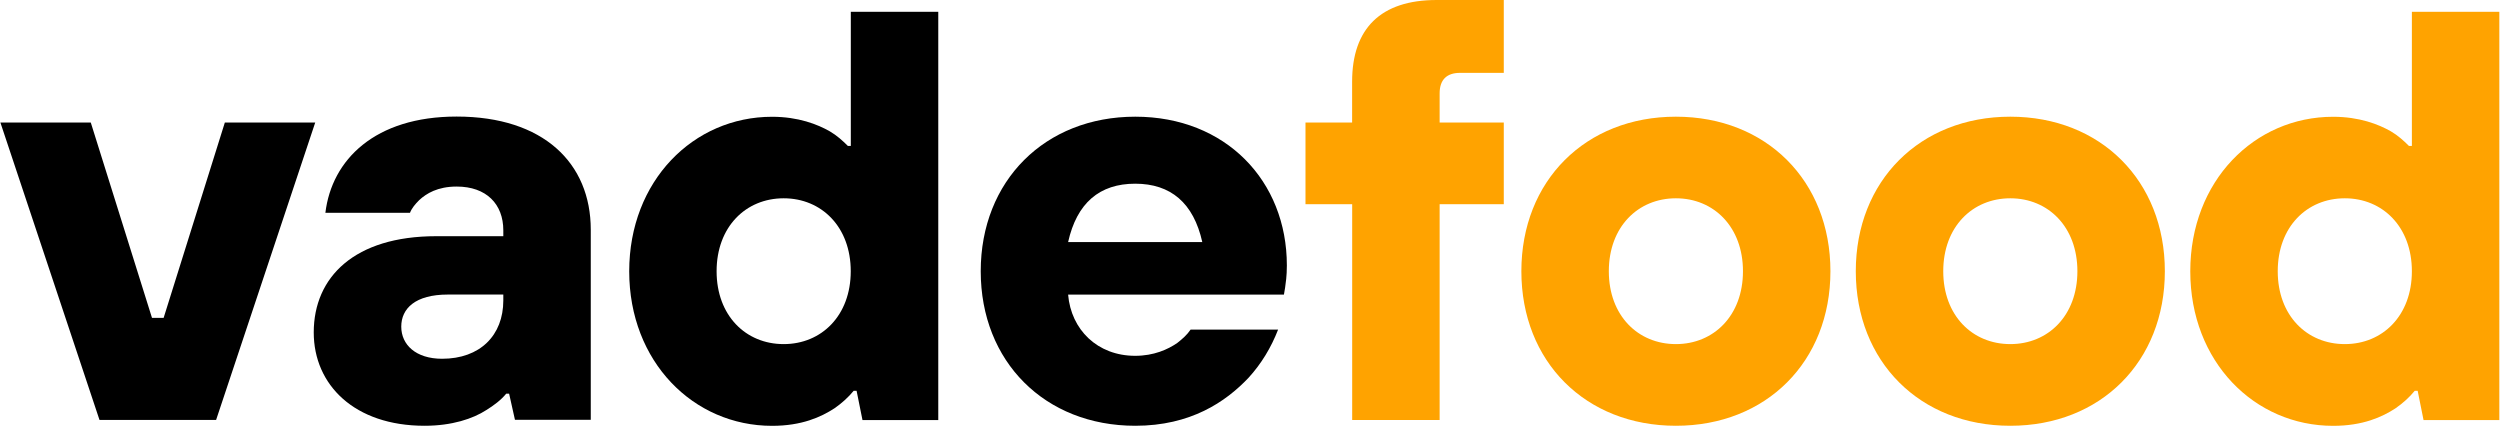
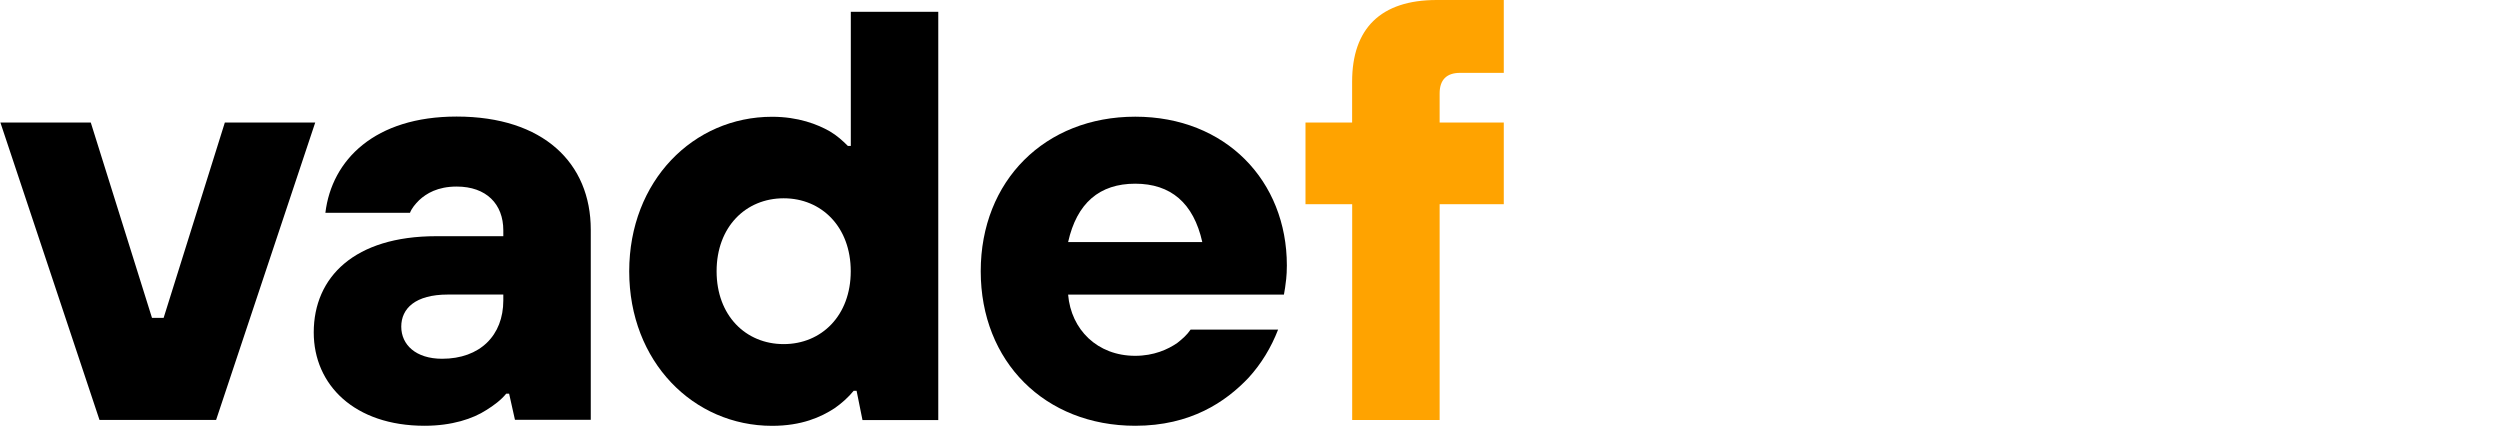
<svg xmlns="http://www.w3.org/2000/svg" width="117" height="20" viewBox="0 0 117 20" fill="none">
  <path d="M0.018 5.733H4.248L7.113 14.876H7.658L10.523 5.733H14.753L10.114 19.652H4.656L0.018 5.733Z" fill="black" />
  <path d="M23.829 18.423H23.692C23.446 18.723 23.117 18.969 22.763 19.189C22.135 19.597 21.152 19.926 19.87 19.926C16.593 19.926 14.683 18.015 14.683 15.558C14.683 12.965 16.593 11.054 20.415 11.054H23.555V10.78C23.555 9.551 22.763 8.731 21.372 8.731C20.473 8.731 19.953 9.06 19.624 9.36C19.433 9.551 19.27 9.743 19.187 9.96H15.228C15.528 7.474 17.547 5.455 21.369 5.455C25.437 5.455 27.648 7.637 27.648 10.751V19.648H24.1L23.826 18.42L23.829 18.423ZM23.555 13.785H20.961C19.433 13.785 18.779 14.439 18.779 15.287C18.779 16.136 19.462 16.79 20.69 16.79C22.463 16.79 23.555 15.699 23.555 14.059V13.785Z" fill="black" />
  <path d="M40.089 18.289H39.952C39.706 18.589 39.407 18.863 39.052 19.109C38.424 19.517 37.524 19.929 36.133 19.929C32.449 19.929 29.447 16.927 29.447 12.697C29.447 8.467 32.449 5.465 36.133 5.465C37.362 5.465 38.261 5.819 38.836 6.147C39.164 6.339 39.435 6.584 39.681 6.83H39.818V0.552H43.911V19.658H40.364L40.089 18.292V18.289ZM39.815 12.694C39.815 10.62 38.45 9.28 36.676 9.28C34.902 9.28 33.537 10.617 33.537 12.694C33.537 14.77 34.902 16.104 36.676 16.104C38.45 16.104 39.815 14.767 39.815 12.694Z" fill="black" />
  <path d="M59.817 15.421C59.489 16.267 59.026 17.032 58.426 17.686C57.361 18.806 55.724 19.926 53.131 19.926C48.9 19.926 45.898 16.924 45.898 12.694C45.898 8.463 48.9 5.461 53.131 5.461C57.361 5.461 60.225 8.463 60.225 12.422C60.225 12.939 60.171 13.242 60.143 13.459L60.088 13.788H49.988C50.125 15.424 51.354 16.652 53.127 16.652C54.002 16.652 54.656 16.353 55.093 16.053C55.338 15.861 55.555 15.67 55.721 15.424H59.814L59.817 15.421ZM56.267 11.328C55.858 9.5 54.793 8.597 53.127 8.597C51.462 8.597 50.397 9.497 49.988 11.328H56.267Z" fill="black" />
  <path d="M63.279 9.555H61.097V5.733H63.279V3.822C63.279 1.337 64.615 0 67.238 0H70.377V3.41H68.329C67.7 3.41 67.375 3.739 67.375 4.367V5.733H70.377V9.555H67.375V19.655H63.282V9.555H63.279Z" fill="#FFA300" />
-   <path d="M71.2 12.694C71.2 8.463 74.202 5.461 78.432 5.461C82.662 5.461 85.664 8.463 85.664 12.694C85.664 16.924 82.662 19.926 78.432 19.926C74.202 19.926 71.2 16.924 71.2 12.694ZM81.571 12.694C81.571 10.62 80.206 9.28 78.432 9.28C76.658 9.28 75.293 10.617 75.293 12.694C75.293 14.77 76.658 16.104 78.432 16.104C80.206 16.104 81.571 14.767 81.571 12.694Z" fill="#FFA300" />
-   <path d="M86.851 12.694C86.851 8.463 89.853 5.461 94.083 5.461C98.313 5.461 101.315 8.463 101.315 12.694C101.315 16.924 98.313 19.926 94.083 19.926C89.853 19.926 86.851 16.924 86.851 12.694ZM97.222 12.694C97.222 10.62 95.857 9.28 94.083 9.28C92.309 9.28 90.944 10.617 90.944 12.694C90.944 14.77 92.309 16.104 94.083 16.104C95.857 16.104 97.222 14.767 97.222 12.694Z" fill="#FFA300" />
-   <path d="M113.147 18.289H113.01C112.764 18.589 112.465 18.863 112.11 19.109C111.482 19.517 110.582 19.929 109.191 19.929C105.507 19.929 102.505 16.927 102.505 12.697C102.505 8.467 105.507 5.465 109.191 5.465C110.42 5.465 111.319 5.819 111.894 6.147C112.222 6.339 112.493 6.584 112.739 6.83H112.876V0.552H116.969V19.658H113.422L113.147 18.292V18.289ZM112.876 12.694C112.876 10.62 111.511 9.28 109.737 9.28C107.963 9.28 106.598 10.617 106.598 12.694C106.598 14.77 107.963 16.104 109.737 16.104C111.511 16.104 112.876 14.767 112.876 12.694Z" fill="#FFA300" />
</svg>